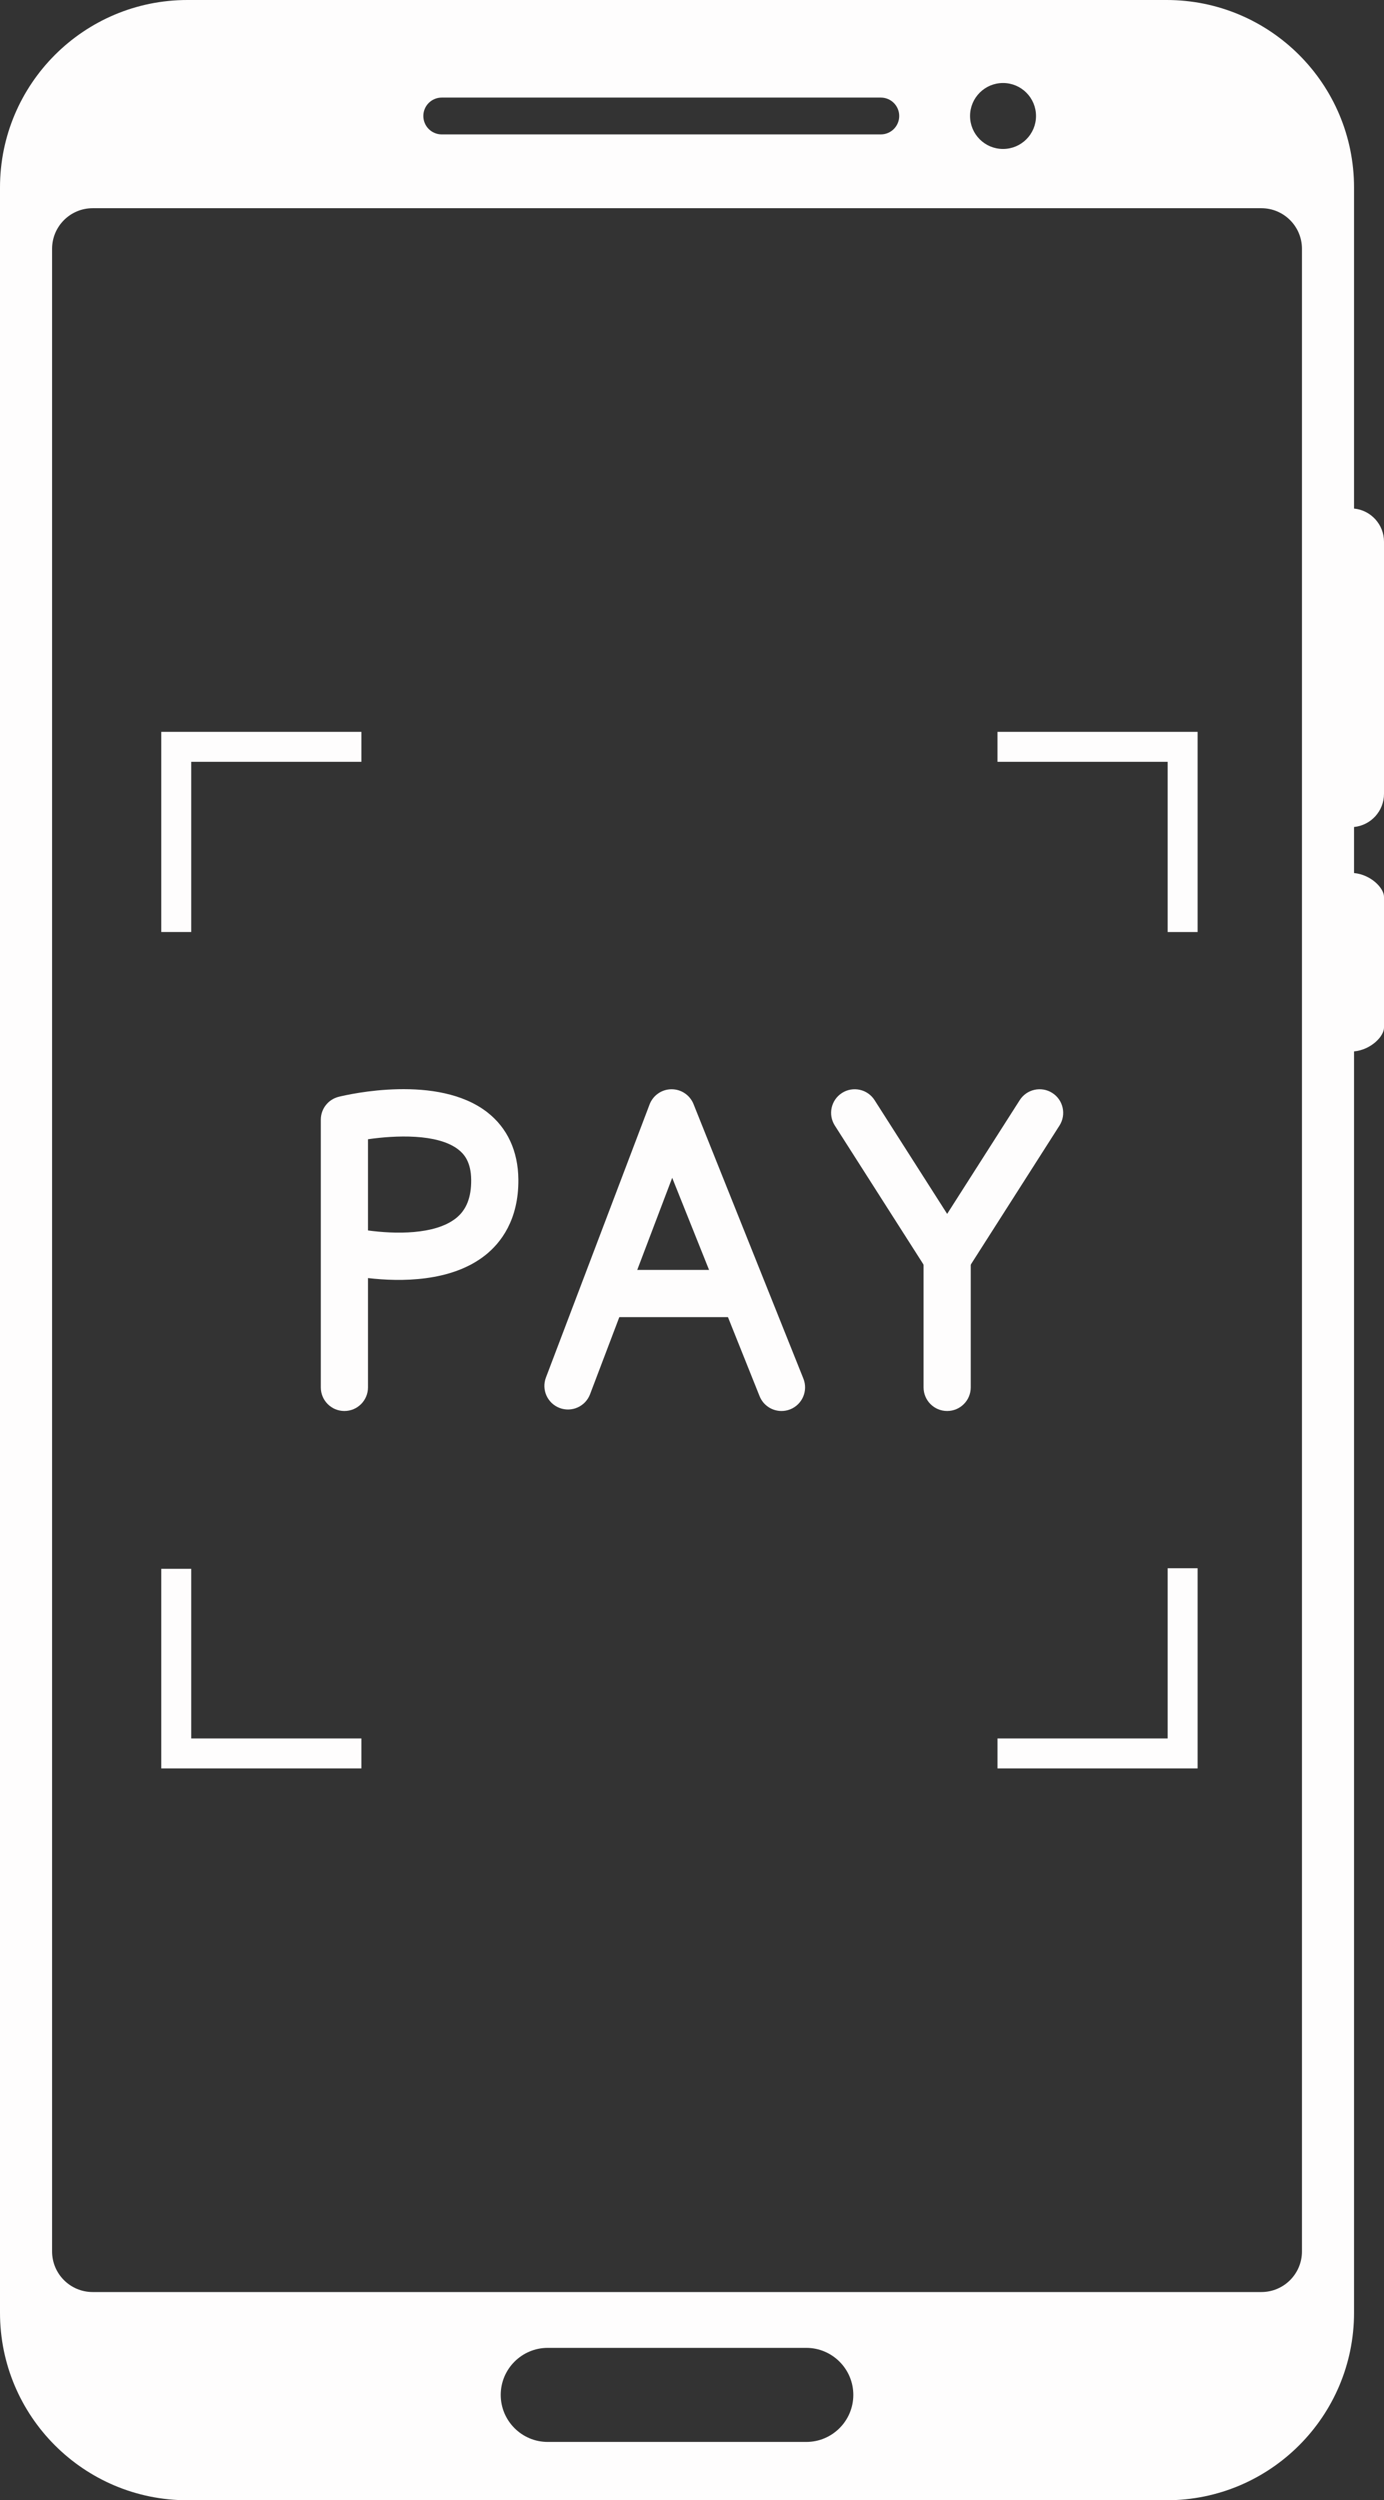
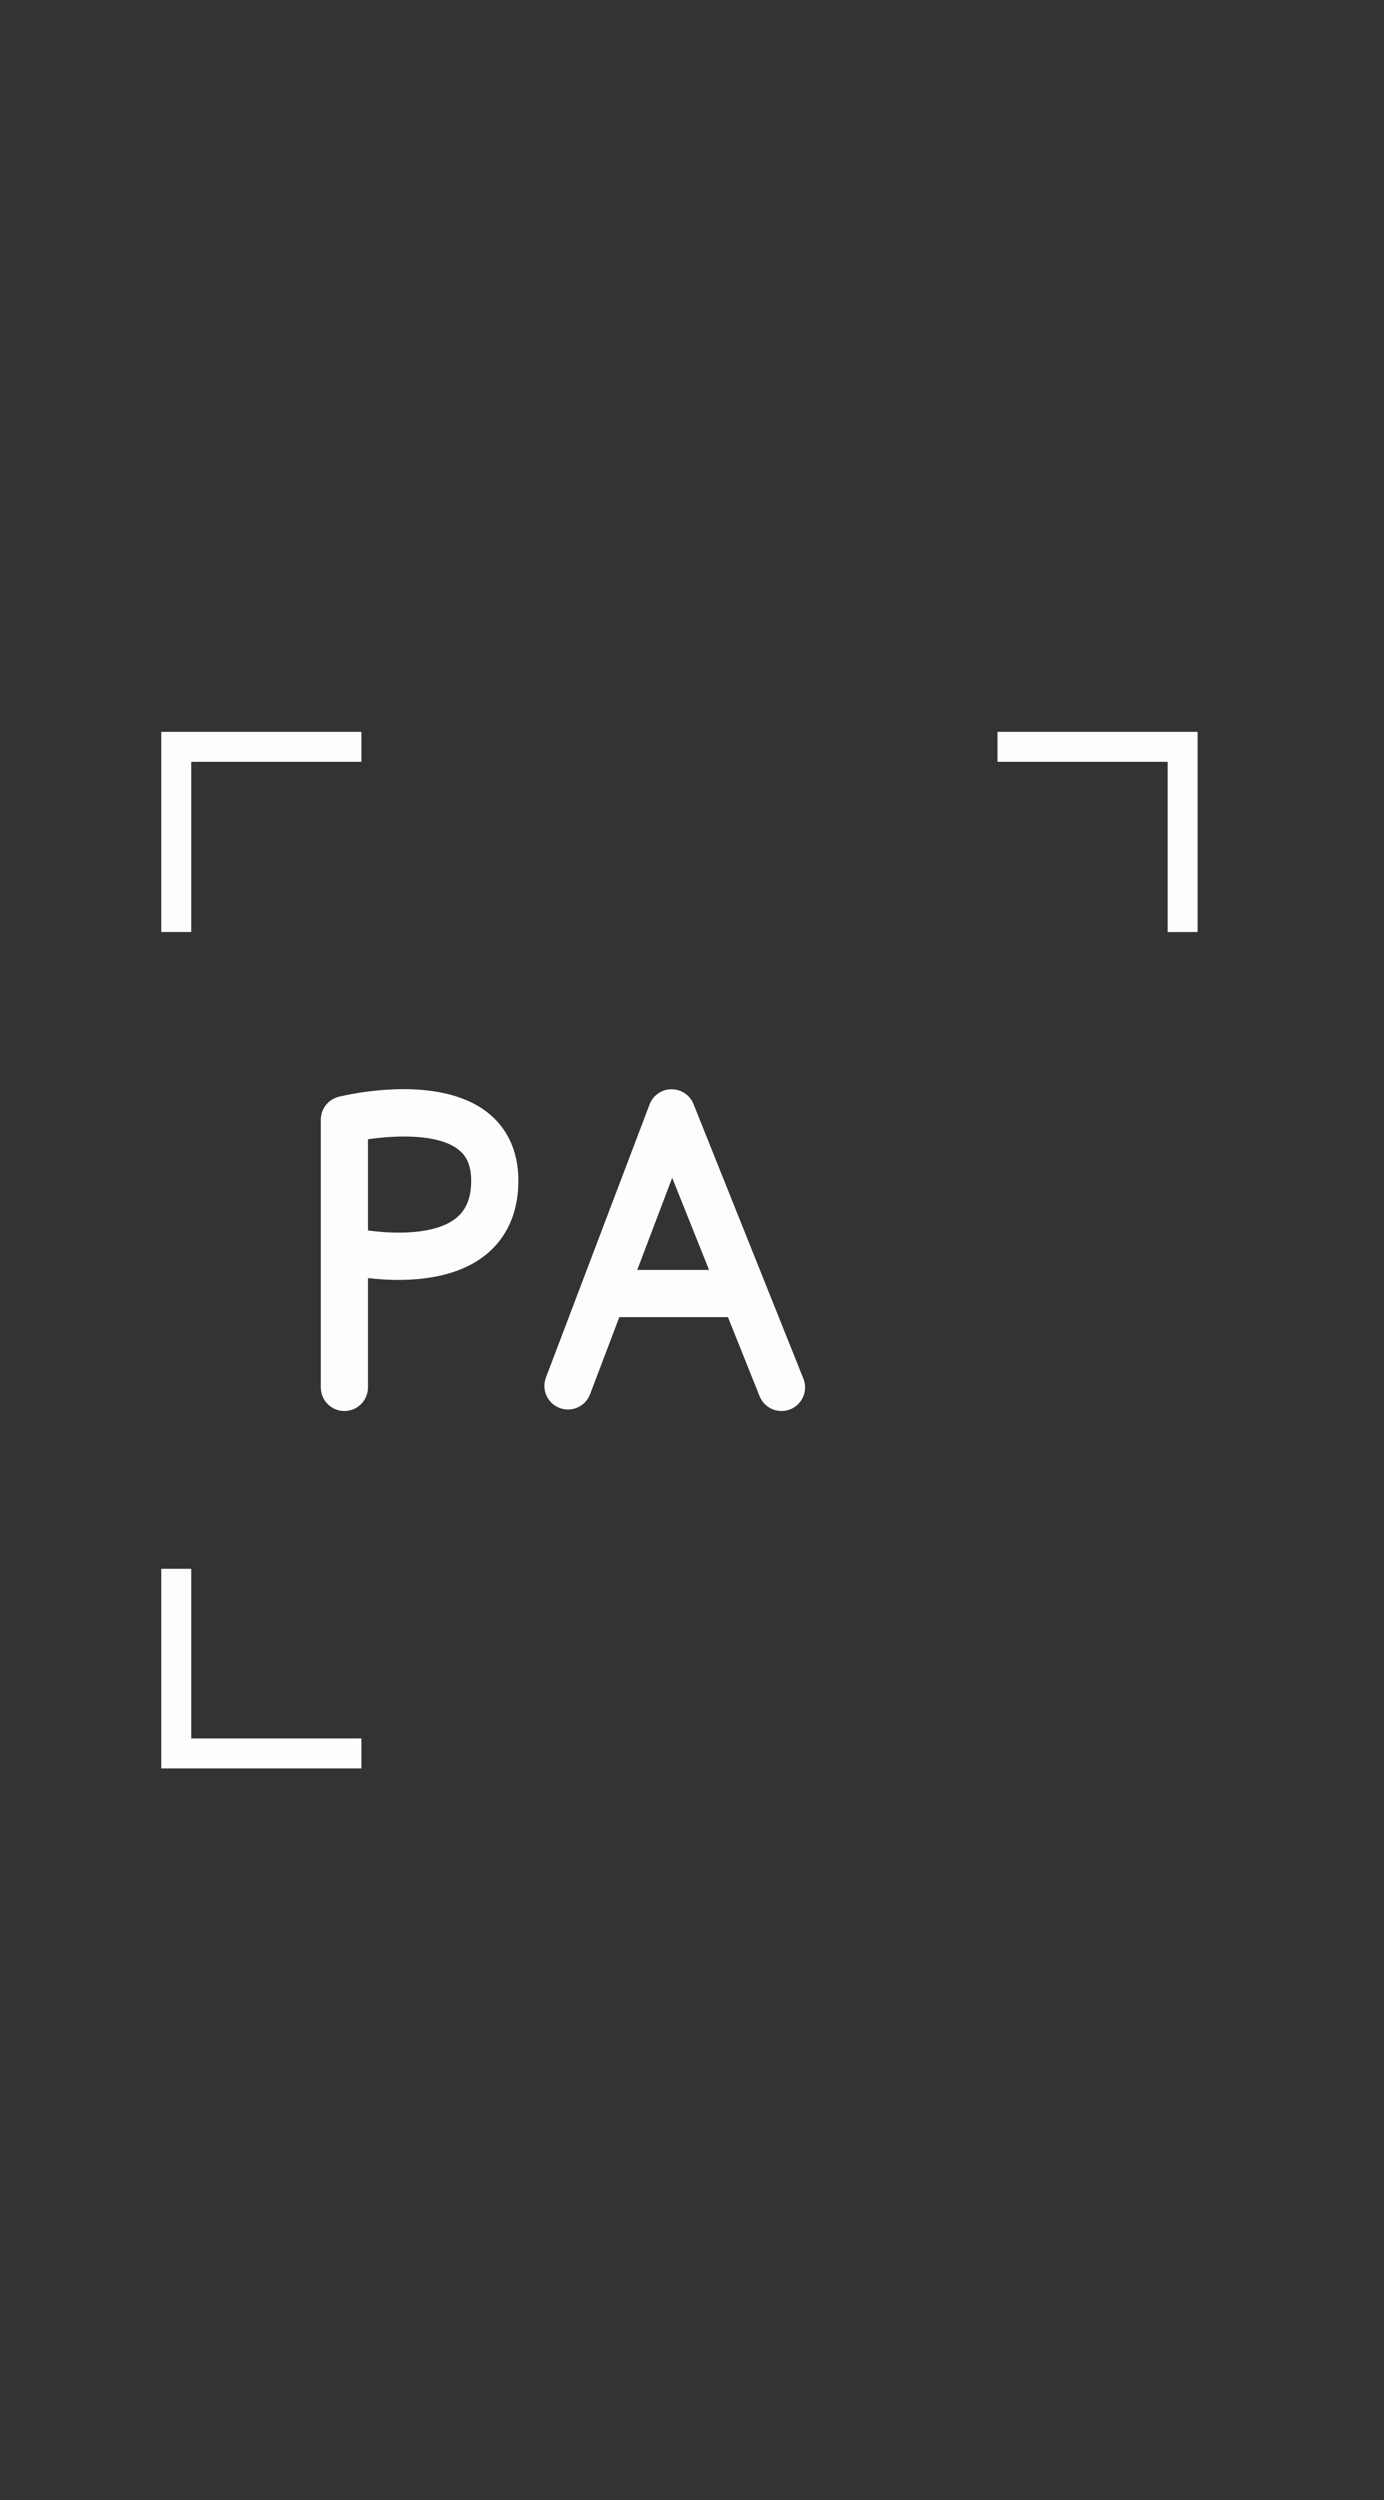
<svg xmlns="http://www.w3.org/2000/svg" fill="#fefdfd" height="1444.9" preserveAspectRatio="xMidYMid meet" version="1" viewBox="0.0 0.0 800.0 1444.9" width="800" zoomAndPan="magnify">
  <rect x="0.0" y="0.0" width="800.0" height="1444.9" fill="#333333" stroke="none" />
  <defs>
    <clipPath id="a">
-       <path d="M 0 0 L 800 0 L 800 1444.949 L 0 1444.949 Z M 0 0" />
-     </clipPath>
+       </clipPath>
  </defs>
  <g>
    <g id="change1_1">
      <path d="M 692.262 538.648 L 674.949 538.648 L 674.949 440.27 L 576.574 440.27 L 576.574 422.949 L 692.262 422.949 L 692.262 538.648" />
    </g>
    <g id="change1_2">
      <path d="M 110.531 538.633 L 93.219 538.633 L 93.219 422.949 L 208.898 422.949 L 208.898 440.27 L 110.531 440.27 L 110.531 538.633" />
    </g>
    <g id="change1_3">
-       <path d="M 692.262 1022 L 576.582 1022 L 576.582 1004.68 L 674.949 1004.68 L 674.949 906.316 L 692.262 906.316 L 692.262 1022" />
-     </g>
+       </g>
    <g id="change1_4">
      <path d="M 208.898 1022 L 93.219 1022 L 93.219 906.648 L 110.531 906.648 L 110.531 1004.68 L 208.898 1004.68 L 208.898 1022" />
    </g>
    <g clip-path="url(#a)" id="change1_10">
-       <path d="M 752.578 1301.148 C 752.578 1314.109 742.07 1324.621 729.105 1324.621 L 53.578 1324.621 C 40.613 1324.621 30.102 1314.109 30.102 1301.148 L 30.102 143.801 C 30.102 130.84 40.613 120.328 53.578 120.328 L 729.105 120.328 C 742.07 120.328 752.578 130.84 752.578 143.801 Z M 466.059 1411.25 L 316.621 1411.25 C 301.629 1411.25 289.434 1399.059 289.434 1384.059 C 289.434 1369.07 301.629 1356.879 316.621 1356.879 L 466.059 1356.879 C 481.051 1356.879 493.246 1369.07 493.246 1384.059 C 493.246 1399.059 481.051 1411.25 466.059 1411.25 Z M 255.348 56.391 L 509.133 56.391 C 515.012 56.391 519.777 61.148 519.777 67.031 C 519.777 72.91 515.012 77.68 509.133 77.68 L 255.348 77.68 C 249.465 77.68 244.699 72.91 244.699 67.031 C 244.699 61.148 249.465 56.391 255.348 56.391 Z M 579.789 47.969 C 590.316 47.969 598.852 56.512 598.852 67.031 C 598.852 77.559 590.316 86.09 579.789 86.09 C 569.262 86.09 560.727 77.559 560.727 67.031 C 560.727 56.512 569.262 47.969 579.789 47.969 Z M 800 458.773 L 800 313.07 C 800 303.09 792.406 294.879 782.68 293.91 L 782.68 108.371 C 782.68 48.52 734.16 0 674.309 0 L 108.371 0 C 48.52 0 0 48.52 0 108.371 L 0 1336.578 C 0 1396.43 48.52 1444.949 108.371 1444.949 L 674.309 1444.949 C 734.16 1444.949 782.68 1396.43 782.68 1336.578 L 782.68 607.633 C 792.406 606.703 800 599.008 800 593.836 L 800 518.348 C 800 513.176 792.406 505.48 782.68 504.551 L 782.68 477.938 C 792.406 476.965 800 468.754 800 458.773" />
-     </g>
+       </g>
    <g id="change1_5">
      <path d="M 212.707 711.105 C 227.934 713.184 251.309 713.801 263.617 703.996 C 269.59 699.238 272.453 692 272.359 681.867 C 272.266 671.27 268.07 666.785 264.926 664.336 C 252.902 654.977 228.281 656.129 212.707 658.398 Z M 199.07 815.449 C 191.539 815.449 185.434 809.344 185.434 801.812 L 185.434 722.777 C 185.43 722.582 185.43 722.391 185.434 722.195 L 185.434 647.098 C 185.434 640.816 189.719 635.352 195.816 633.852 C 201.594 632.434 253.102 620.621 281.633 642.781 C 293.262 651.812 299.484 665.246 299.633 681.621 C 299.844 705.094 289.371 718.371 280.551 725.375 C 260.848 741.023 231.316 740.793 212.707 738.625 L 212.707 801.812 C 212.707 809.344 206.602 815.449 199.07 815.449" />
    </g>
    <g id="change1_6">
      <path d="M 451.734 815.453 C 446.324 815.453 441.203 812.211 439.07 806.883 L 388.555 680.676 L 341.062 805.785 C 338.391 812.824 330.516 816.367 323.473 813.691 C 316.434 811.02 312.891 803.145 315.566 796.105 L 375.473 638.297 C 377.465 633.043 382.48 629.551 388.098 629.5 C 393.715 629.457 398.789 632.852 400.879 638.07 L 464.391 796.746 C 467.188 803.738 463.789 811.676 456.797 814.473 C 455.137 815.141 453.422 815.453 451.734 815.453" />
    </g>
    <g id="change1_7">
      <path d="M 425.344 761.191 L 351.422 761.191 C 343.887 761.191 337.781 755.086 337.781 747.555 C 337.781 740.023 343.887 733.918 351.422 733.918 L 425.344 733.918 C 432.871 733.918 438.98 740.023 438.98 747.555 C 438.98 755.086 432.871 761.191 425.344 761.191" />
    </g>
    <g id="change1_8">
-       <path d="M 547.488 740.52 C 542.832 740.52 538.496 738.145 535.992 734.219 L 482.551 650.473 C 478.496 644.121 480.359 635.691 486.707 631.641 C 493.059 627.59 501.488 629.453 505.539 635.801 L 547.488 701.535 L 589.434 635.801 C 593.484 629.453 601.918 627.59 608.266 631.641 C 614.613 635.691 616.477 644.121 612.426 650.473 L 558.98 734.219 C 556.477 738.145 552.145 740.52 547.488 740.52" />
-     </g>
+       </g>
    <g id="change1_9">
-       <path d="M 547.488 815.449 C 539.957 815.449 533.852 809.344 533.852 801.812 L 533.852 726.883 C 533.852 719.352 539.957 713.246 547.488 713.246 C 555.02 713.246 561.125 719.352 561.125 726.883 L 561.125 801.812 C 561.125 809.344 555.02 815.449 547.488 815.449" />
-     </g>
+       </g>
  </g>
</svg>